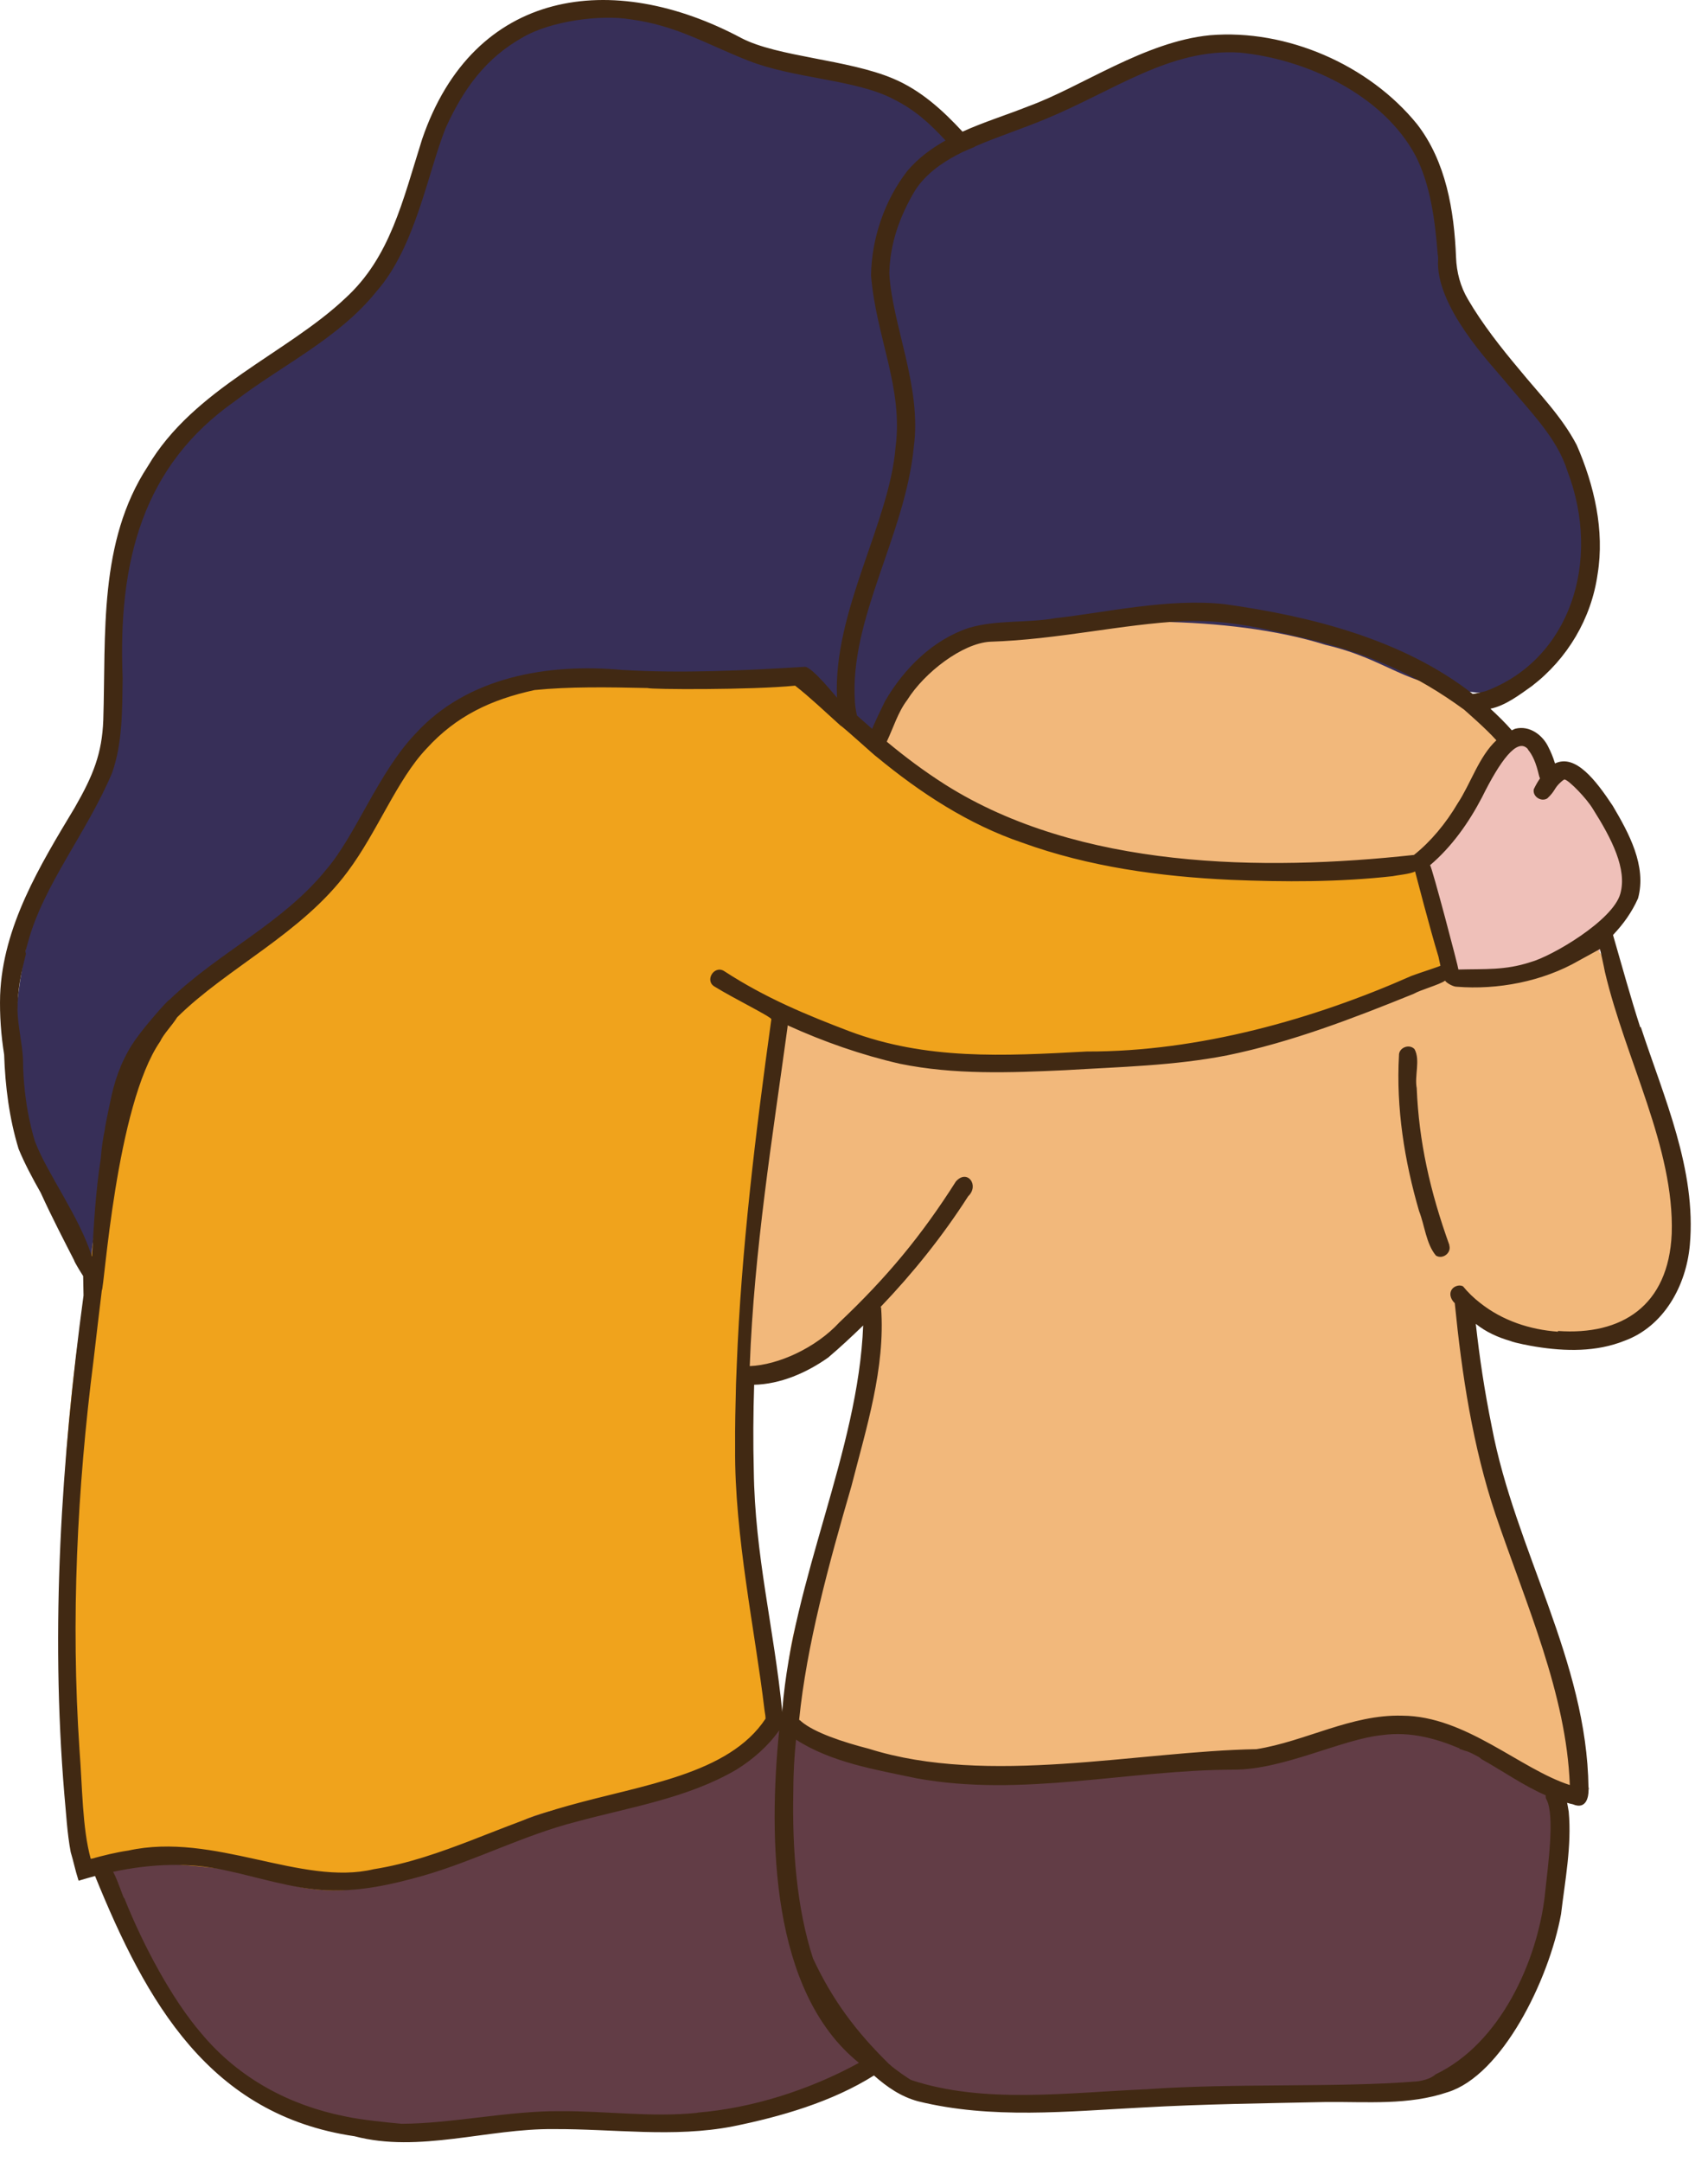
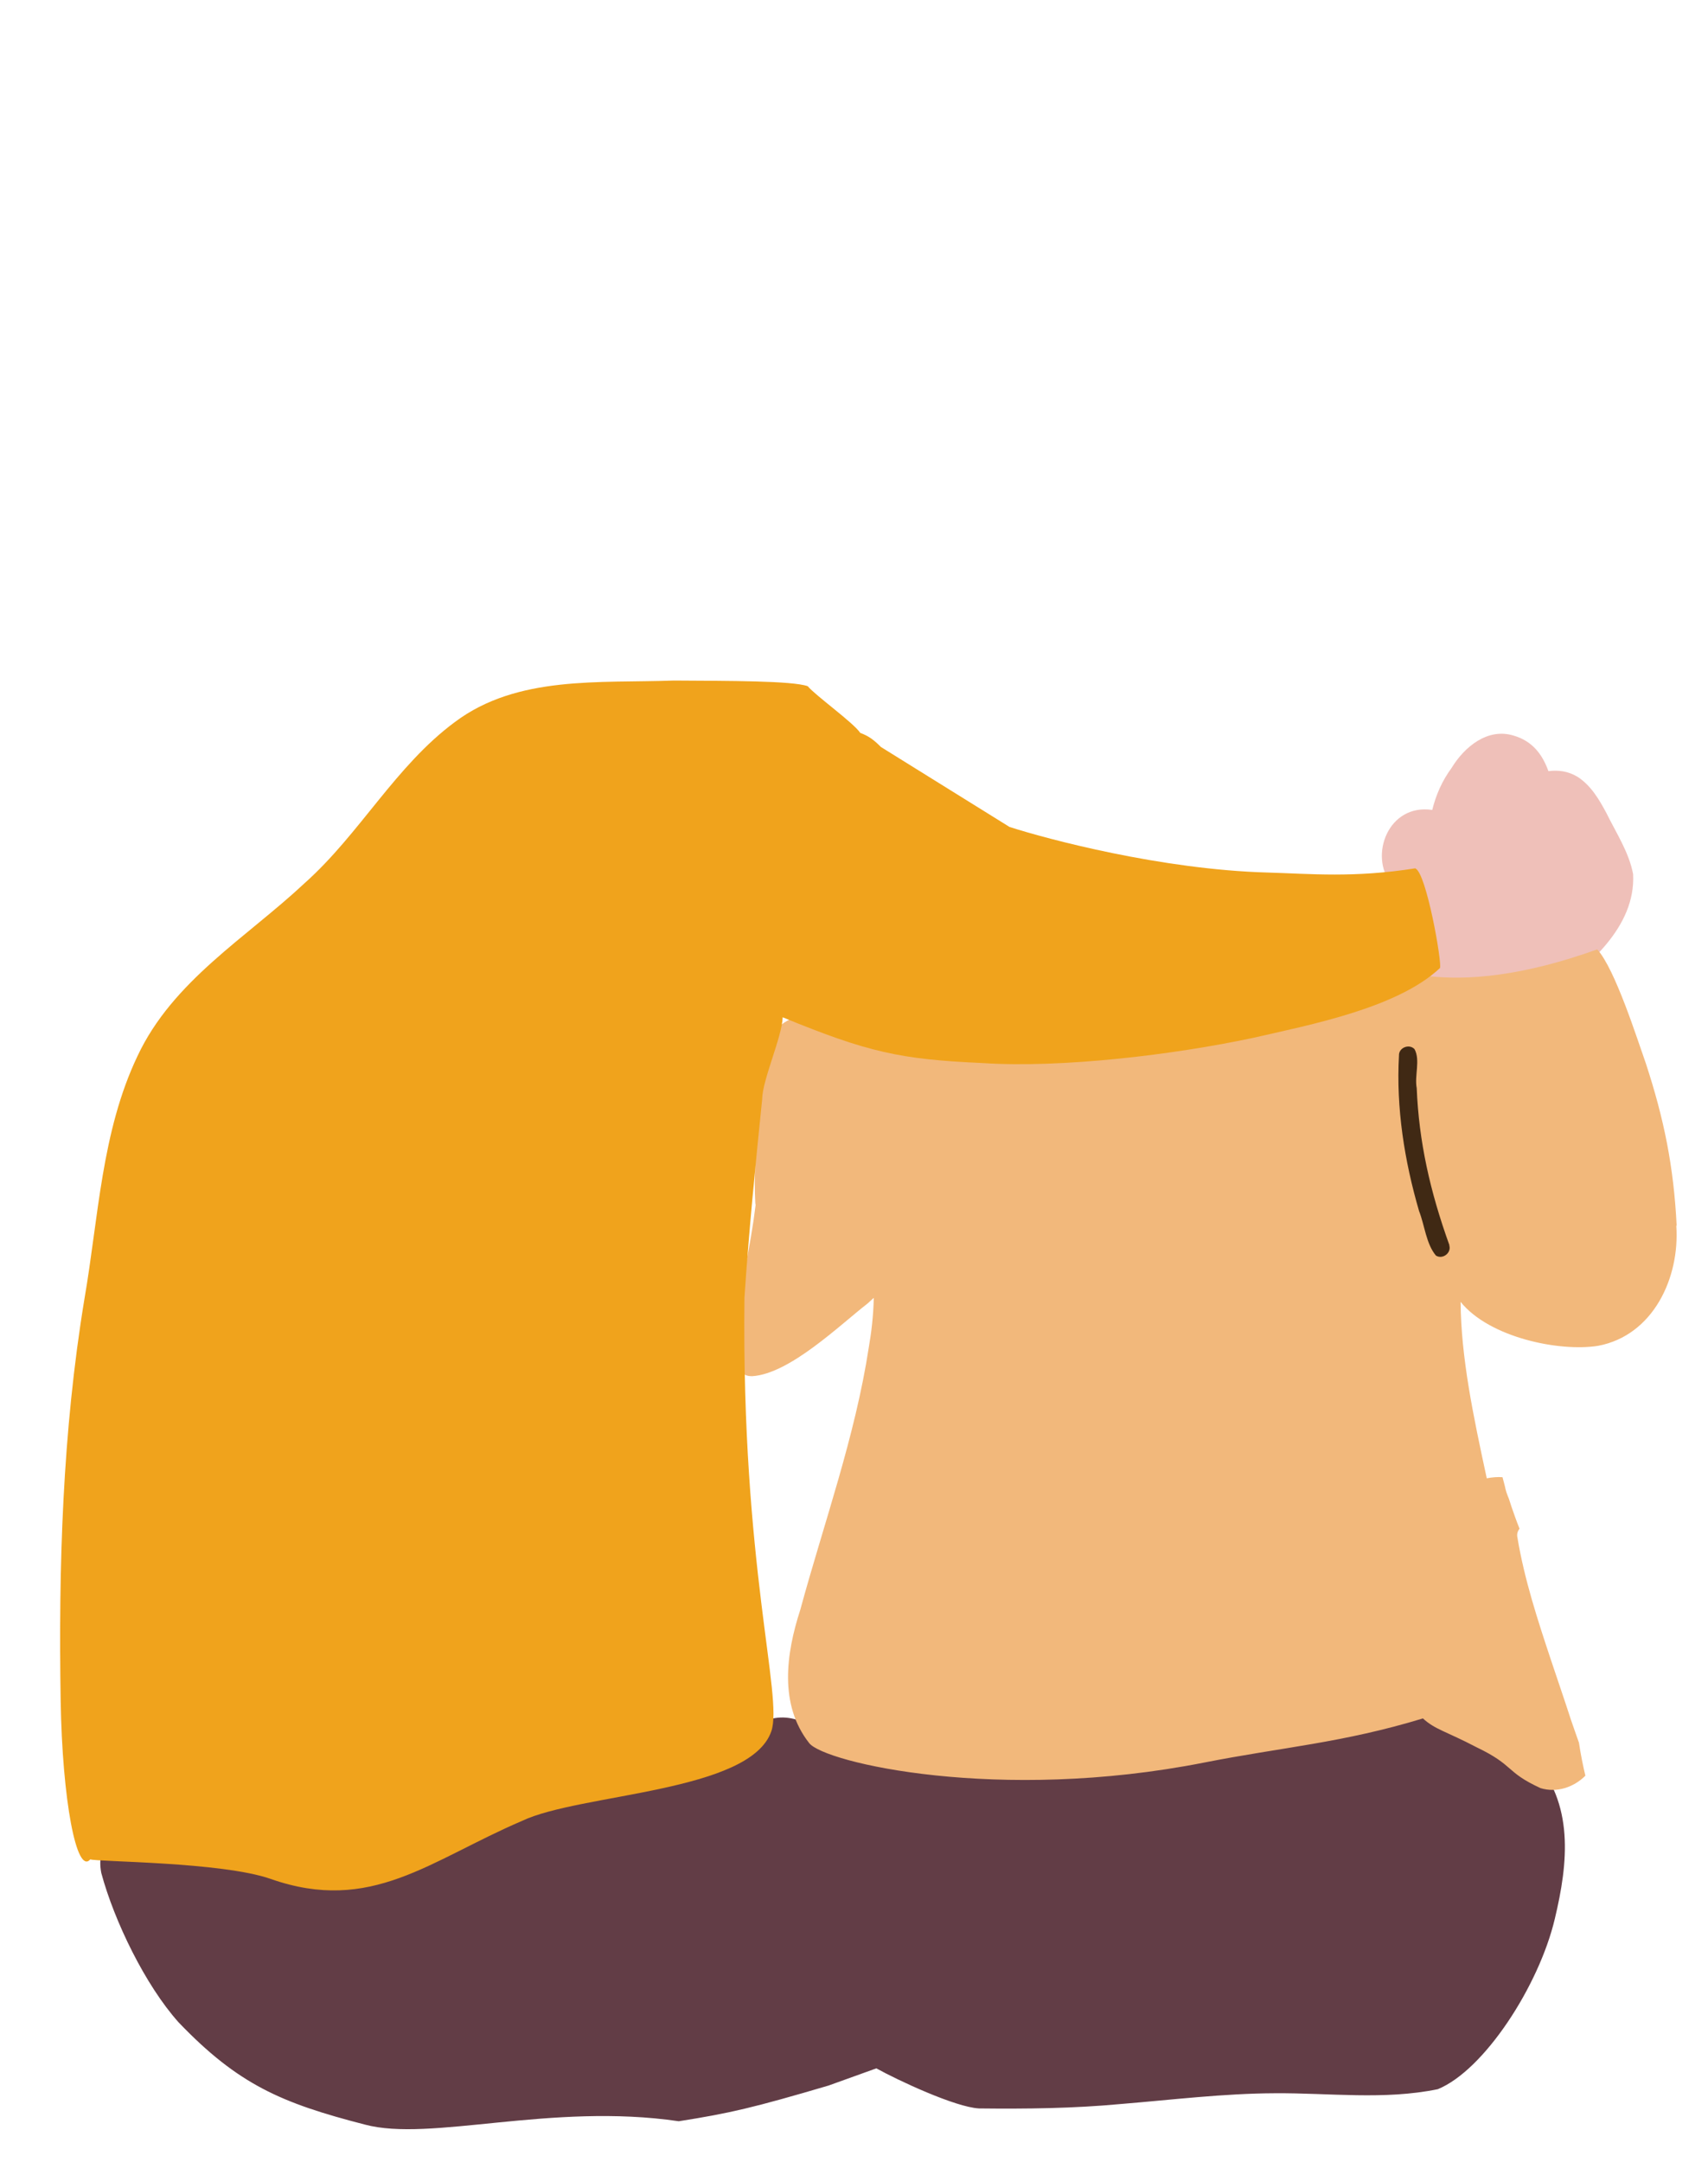
<svg xmlns="http://www.w3.org/2000/svg" width="83" height="105" viewBox="0 0 83 105" fill="none">
  <path d="M78.063 39.491C77.707 38.824 77.308 38.148 76.659 37.73C76.205 37.455 75.716 37.393 75.245 37.455C74.961 36.664 74.481 35.997 73.556 35.73C72.294 35.339 71.165 36.273 70.543 37.295C70.072 37.935 69.778 38.619 69.6 39.34C67.458 39.02 66.516 41.571 67.609 42.931C67.662 43.038 67.716 43.144 67.76 43.242C67.894 43.553 68.018 43.873 68.134 44.184C68.774 45.562 68.88 47.224 69.867 48.416C70.676 49.313 72.196 49.367 73.058 48.549C73.681 48.798 74.436 48.798 75.263 48.353C77.156 46.949 79.494 45.038 79.361 42.46C79.165 41.402 78.534 40.451 78.063 39.491Z" fill="#EFC0B9" />
-   <path d="M42.586 100.463C43.626 101.041 46.417 102.347 47.572 102.41C49.866 102.436 52.168 102.41 54.453 102.196C56.96 101.992 59.458 101.681 61.964 101.672C64.605 101.654 67.262 102.01 69.867 101.476C72.116 100.561 74.783 96.463 75.556 93.2C76.205 90.489 76.516 87.582 74.472 85.369C73.129 83.591 70.934 82.853 68.774 82.72C66.614 82.542 64.436 82.542 62.284 82.755C55.804 83.742 52.391 84.862 46.168 84.862C44.346 84.889 42.523 84.933 40.71 84.764C40.71 84.764 40.701 84.764 40.692 84.764C40.648 84.764 40.594 84.746 40.532 84.737C40.381 84.711 40.23 84.675 40.079 84.631C39.43 83.404 37.572 82.933 36.514 84.062C35.892 84.675 36.141 84.364 35.118 85.324C34.505 85.706 33.181 85.955 31.269 86.435C25.829 88.009 20.602 90.293 15.073 91.573C14.966 91.458 14.86 91.351 14.744 91.245C12.691 89.52 9.802 89.262 7.233 88.942C5.712 88.951 4.628 89.422 4.921 90.969C5.552 93.316 7.064 96.427 8.681 98.231C11.579 101.254 13.686 102.152 17.722 103.192C20.913 104.054 26.754 102.116 32.985 103.032C35.474 102.641 36.612 102.374 40.265 101.298" fill="#623D46" />
+   <path d="M42.586 100.463C43.626 101.041 46.417 102.347 47.572 102.41C49.866 102.436 52.168 102.41 54.453 102.196C56.96 101.992 59.458 101.681 61.964 101.672C64.605 101.654 67.262 102.01 69.867 101.476C72.116 100.561 74.783 96.463 75.556 93.2C76.205 90.489 76.516 87.582 74.472 85.369C73.129 83.591 70.934 82.853 68.774 82.72C66.614 82.542 64.436 82.542 62.284 82.755C55.804 83.742 52.391 84.862 46.168 84.862C40.71 84.764 40.701 84.764 40.692 84.764C40.648 84.764 40.594 84.746 40.532 84.737C40.381 84.711 40.23 84.675 40.079 84.631C39.43 83.404 37.572 82.933 36.514 84.062C35.892 84.675 36.141 84.364 35.118 85.324C34.505 85.706 33.181 85.955 31.269 86.435C25.829 88.009 20.602 90.293 15.073 91.573C14.966 91.458 14.86 91.351 14.744 91.245C12.691 89.52 9.802 89.262 7.233 88.942C5.712 88.951 4.628 89.422 4.921 90.969C5.552 93.316 7.064 96.427 8.681 98.231C11.579 101.254 13.686 102.152 17.722 103.192C20.913 104.054 26.754 102.116 32.985 103.032C35.474 102.641 36.612 102.374 40.265 101.298" fill="#623D46" />
  <path d="M81.477 59.536C81.334 56.656 80.863 54.354 79.983 51.66C79.565 50.487 78.49 47.073 77.618 46.113C74.054 47.393 71.307 47.66 69.263 47.393C65.209 48.584 64 49.296 60.755 50.096C60.578 49.633 59.778 50.389 59.333 50.14C57.795 49.456 56.835 50.202 56.666 50.051C53.564 50.282 50.435 50.451 47.332 50.184C44.497 49.918 43.839 49.687 40.408 49.216C39.679 49.18 38.905 49.242 38.256 49.58C37.447 50.033 36.941 50.976 36.967 51.882C36.994 54.034 36.585 56.194 36.701 58.363C36.701 58.416 36.71 58.478 36.718 58.532C36.603 59.483 36.434 60.496 36.087 62.239C35.963 63.074 35.625 63.91 35.83 64.754C36.078 65.714 35.572 66.861 36.559 66.843C38.381 66.728 40.825 64.345 42.159 63.314C42.257 63.225 42.363 63.127 42.461 63.038C42.443 63.892 42.346 64.719 42.221 65.43C41.554 69.794 40.043 73.955 38.888 78.195C38.203 80.311 37.847 82.791 39.323 84.666C40.07 85.618 48.532 87.582 58.524 85.609C62.311 84.862 65.236 84.657 69.147 83.466C69.734 84.009 70.285 84.097 71.743 84.862C73.618 85.76 73.129 86.053 74.863 86.853C75.654 87.093 76.481 86.809 77.041 86.249C76.916 85.724 76.81 85.191 76.73 84.649C76.605 84.284 76.472 83.929 76.347 83.555C76.036 82.595 75.707 81.644 75.387 80.684C74.73 78.71 74.072 76.71 73.734 74.648C73.707 74.506 73.752 74.364 73.841 74.248C73.698 73.901 73.574 73.537 73.458 73.208C73.414 73.075 73.369 72.932 73.325 72.799C73.236 72.586 73.165 72.39 73.129 72.186C73.085 72.043 73.058 71.892 73.014 71.75C72.783 71.732 72.534 71.75 72.249 71.803C71.591 68.763 70.996 65.928 70.978 63.234C72.374 64.968 75.778 65.67 77.663 65.368C80.339 64.861 81.636 62.061 81.459 59.536H81.477Z" fill="#F2B87B" />
-   <path d="M70.516 33.037C70.516 33.037 70.498 33.028 70.498 33.019C70.498 33.019 70.489 33.019 70.48 33.01C70.178 32.797 69.876 32.584 69.583 32.361C69.476 32.37 69.369 32.361 69.289 32.308C69.147 32.228 68.88 32.255 68.711 32.201C68.471 32.121 68.258 31.997 68.018 31.899C67.654 31.757 67.307 31.579 66.96 31.401C66.391 31.17 65.822 30.939 65.271 30.681C65.209 30.655 65.156 30.61 65.12 30.575C63.822 30.317 62.489 30.201 61.182 30.086C58.72 29.979 56.266 29.819 53.804 29.748C53.733 29.757 53.653 29.766 53.582 29.774C53.155 29.863 52.728 29.952 52.302 30.032C51.831 30.112 51.359 30.174 50.888 30.246C50.533 30.29 50.186 30.397 49.83 30.397C49.768 30.397 49.706 30.388 49.661 30.37C49.395 30.37 49.146 30.361 48.941 30.299C48.053 30.539 47.181 30.85 46.328 31.206C46.266 31.232 46.203 31.259 46.141 31.286C45.617 31.588 45.084 31.935 44.666 32.343C44.132 32.859 43.652 33.401 43.217 33.997C43.021 34.255 42.817 34.521 42.639 34.788C42.594 34.877 42.532 34.966 42.479 35.055C42.399 35.206 42.319 35.348 42.185 35.464C42.185 35.464 42.185 35.473 42.177 35.481C42.07 35.597 41.937 35.633 41.821 35.606C41.812 35.606 41.803 35.606 41.794 35.606C41.777 35.606 41.768 35.597 41.75 35.588C41.714 35.579 41.679 35.553 41.643 35.535C41.519 35.899 41.465 36.273 41.519 36.664C41.67 38.273 43.35 38.877 44.594 38.388C44.781 39.117 45.306 39.757 46.123 39.962C50.577 40.984 54.968 42.246 59.458 43.109C62.471 43.704 66.196 43.358 69.076 42.069C71.28 40.913 73.103 35.988 73.103 35.988C73.103 35.988 71.627 33.961 70.534 33.064L70.516 33.037Z" fill="#F2B87B" />
  <path d="M68.782 42.175C65.805 42.646 63.698 42.442 61.591 42.38C56.435 42.237 50.879 40.753 49.057 40.166C46.932 38.842 42.843 36.308 42.808 36.282C42.488 35.962 42.239 35.757 41.803 35.597C41.492 35.117 39.617 33.775 39.252 33.33C38.505 33.064 35.43 33.072 32.745 33.055C29.118 33.188 25.145 32.797 22.113 35.064C19.224 37.197 17.491 40.495 14.824 42.877C11.97 45.553 8.397 47.633 6.681 51.296C4.93 54.967 4.788 59.136 4.103 63.092C3.037 69.546 2.841 76.097 2.948 82.622C3.028 87.422 3.721 91.093 4.388 90.311C4.663 90.436 10.771 90.427 13.153 91.262C18.042 92.978 20.878 90.365 25.367 88.444C28.185 87.102 36.461 87.067 37.483 84.089C38.061 82.4 36.025 76.061 36.176 63.038C36.39 59.812 36.71 56.603 37.038 53.385C37.047 52.451 38.008 50.353 38.034 49.411C42.168 51.109 43.75 51.456 47.724 51.633C51.617 51.891 57.066 51.225 60.871 50.416C63.582 49.793 67.894 48.976 69.974 47.02C70.089 46.798 69.316 42.397 68.782 42.184V42.175Z" fill="#F0A31C" />
-   <path d="M74.49 19.365C72.089 16.921 70.569 14.752 70.018 9.916C69.671 7.818 68.711 6.582 67.165 5.089C64.764 3.115 62.204 1.826 59.173 2.217C55.173 2.786 50.31 6.404 47.004 6.724C46.612 6.929 46.47 6.724 46.123 6.982C45.332 4.484 41.83 3.72 39.252 3.124C35.367 2.324 33.59 0.777 29.625 0.44C26.567 0.511 23.429 2.404 21.82 4.964C20.042 8.698 19.366 10.022 18.46 13.187C17.58 13.498 16.157 15.836 15.34 16.298C4.201 22.29 5.686 26.637 5.472 35.428C5.037 39.668 1.917 41.571 1.072 47.047C0.823 48.504 0.681 49.989 0.628 51.474C0.619 51.509 0.601 51.545 0.583 51.58C0.45 52.007 0.477 52.425 0.601 52.798C0.601 53.322 0.939 53.571 0.966 54.096C0.966 54.869 1.099 56.309 1.703 56.869C3.01 58.265 4.512 62.959 4.45 61.038C4.406 60.265 5.508 55.367 5.499 54.691C5.686 54.398 7.215 50.318 7.393 50.025C9.153 47.251 12.415 46.14 14.397 44.229C16.895 41.642 17.34 39.953 20.38 36.068C22.656 31.623 37.456 32.868 38.834 32.815C39.359 33.135 41.643 35.526 42.381 35.437C42.47 35.375 46.808 31.046 46.888 30.966C47.51 30.823 48.257 30.85 48.888 30.761C52.871 30.015 59.653 29.828 64.409 31.321C67.538 32.059 68.098 33.286 71.778 33.641C75.076 33.641 77.539 30.655 77.379 27.445C77.219 23.952 76.934 21.712 74.498 19.365H74.49Z" fill="#372F58" />
-   <path d="M79.708 49.9C79.228 48.416 78.819 46.913 78.383 45.411C78.881 44.895 79.299 44.309 79.601 43.633C80.028 42.06 79.156 40.468 78.374 39.144C77.556 37.908 76.561 36.602 75.565 37.082C75.476 36.779 75.343 36.477 75.254 36.308C74.978 35.704 74.329 35.224 73.645 35.393C73.583 35.41 73.529 35.446 73.467 35.473C73.138 35.099 72.792 34.761 72.427 34.424C73.165 34.273 73.867 33.73 74.445 33.321C76.17 31.997 77.334 30.041 77.636 27.881C77.983 25.765 77.468 23.561 76.623 21.623C75.903 20.236 74.783 19.116 73.805 17.916C72.96 16.912 72.027 15.729 71.334 14.538C70.969 13.925 70.783 13.223 70.756 12.502C70.667 10.227 70.267 7.844 68.862 6.031C66.516 3.142 62.516 1.4 58.8 1.711C55.617 2.022 52.551 4.226 49.981 5.16C48.933 5.578 47.812 5.924 46.773 6.395C45.803 5.347 44.737 4.378 43.403 3.818C41.199 2.884 37.803 2.769 36.034 1.853C29.758 -1.498 23.011 -0.556 20.513 6.76C19.562 9.773 18.958 12.502 16.78 14.485C13.944 17.169 9.41 18.867 7.179 22.654C4.779 26.317 5.152 30.806 5.019 34.975C4.957 36.593 4.539 37.651 3.623 39.242C1.943 42.033 0.13 45.002 0.006 48.344C-0.021 49.313 0.05 50.273 0.201 51.225C0.254 52.78 0.45 54.318 0.903 55.803C1.179 56.478 1.57 57.216 1.979 57.936C2.53 59.145 3.117 60.265 3.597 61.207C3.632 61.341 4.041 61.981 4.041 61.981L4.059 62.923C2.975 70.95 2.45 79.057 3.126 87.147C3.215 88.053 3.259 89.031 3.437 89.964C3.57 90.4 3.659 90.853 3.801 91.289C3.801 91.307 3.819 91.325 3.819 91.351C4.086 91.271 4.352 91.191 4.619 91.12C7.117 97.263 10.184 102.73 17.233 103.761C20.353 104.587 23.713 103.378 26.896 103.414C29.803 103.396 32.727 103.841 35.616 103.281C37.945 102.81 40.434 102.09 42.47 100.809C43.101 101.369 43.786 101.841 44.612 102.063C48.177 102.943 51.893 102.552 55.52 102.365C58.498 102.196 61.475 102.161 64.453 102.098C66.427 102.081 68.454 102.267 70.356 101.618C72.987 100.801 75.272 96.187 75.859 92.969C76.054 91.325 76.383 89.653 76.232 88C76.205 87.858 76.187 87.707 76.152 87.564C76.241 87.591 76.33 87.618 76.427 87.635C77.13 87.938 77.192 87.173 77.192 87.013C77.192 86.951 77.201 86.898 77.21 86.835C77.21 86.835 77.201 86.835 77.192 86.835C77.121 80.675 73.627 75.279 72.498 69.323C72.125 67.483 71.903 65.972 71.716 64.301C72.214 64.701 72.792 64.959 73.405 65.136C73.601 65.225 74.401 65.376 74.641 65.412C76.072 65.643 77.574 65.67 78.934 65.127C80.863 64.425 81.939 62.443 82.117 60.478C82.445 56.807 80.854 53.305 79.734 49.882L79.708 49.9ZM74.249 36.406C74.463 36.655 74.641 37.028 74.792 37.686C74.801 37.784 74.792 37.704 74.792 37.659C74.792 37.713 74.818 37.757 74.836 37.81C74.73 37.962 74.632 38.13 74.534 38.335C74.463 38.691 74.898 38.966 75.192 38.779C75.601 38.397 75.503 38.291 75.867 37.971C75.894 37.953 75.921 37.926 75.93 37.917C75.956 37.899 75.983 37.882 76.01 37.864C76.01 37.864 76.019 37.864 76.027 37.864C76.027 37.864 76.036 37.864 76.045 37.864C76.267 37.926 77.103 38.779 77.414 39.304C78.33 40.753 79.076 42.22 78.739 43.411C78.383 44.709 75.414 46.451 74.365 46.735C73.129 47.136 72.196 47.056 70.871 47.091C70.88 47.011 69.583 42.095 69.494 42.024C70.552 41.126 71.378 39.953 72.018 38.726C72.872 37.002 73.734 35.775 74.258 36.397L74.249 36.406ZM72.721 35.953C71.867 36.744 71.467 38.068 70.836 39.02C70.267 39.988 69.52 40.886 68.711 41.526C61.369 42.326 52.444 42.22 45.937 38.113C44.888 37.446 43.981 36.762 43.092 36.024C43.412 35.348 43.635 34.593 44.088 33.997C44.923 32.664 46.764 31.25 48.106 31.17C51.448 31.064 54.48 30.317 57.555 30.166C59.849 30.095 61.707 30.592 64.044 31.152C66.711 31.846 68.845 32.788 71.147 34.468C71.254 34.566 72.223 35.401 72.712 35.953H72.721ZM46.55 7.507C46.773 7.356 47.413 7.133 47.395 7.107C48.461 6.644 49.653 6.262 50.826 5.773C54.142 4.404 56.862 2.342 60.24 2.555C63.467 2.866 67.2 4.591 68.791 7.569C69.503 8.956 69.734 10.662 69.867 12.369C69.885 12.44 69.885 12.52 69.885 12.591C69.725 14.858 72.481 17.721 73.067 18.432C74.356 19.996 75.663 21.25 76.17 22.885C77.85 27.285 76.276 32.041 72.196 33.57C72.152 33.579 71.672 33.704 71.565 33.704C68.187 31.064 63.724 29.934 59.529 29.348C56.782 29.037 53.626 29.774 51.297 30.023C49.901 30.272 48.453 30.095 47.093 30.495C45.332 31.072 43.928 32.477 43.012 34.05C42.79 34.495 42.577 34.948 42.381 35.401C42.141 35.188 41.892 34.975 41.643 34.753C41.59 34.513 41.563 34.335 41.545 34.112C41.261 30.032 43.999 26.005 44.408 21.685C44.799 18.796 43.341 15.729 43.217 13.276C43.243 11.871 43.697 10.538 44.479 9.231C44.977 8.476 45.706 7.942 46.55 7.498V7.507ZM5.446 37.544C5.961 36.077 5.935 34.486 5.961 32.948C5.721 27.25 6.948 22.619 11.411 19.489C13.713 17.721 16.46 16.449 18.309 14.138C20.193 11.987 20.789 8.378 21.66 6.209C22.567 4.218 23.66 2.804 25.367 1.835C26.771 1 29.216 0.706 30.62 0.937C32.861 1.231 34.31 2.137 36.363 2.946C38.63 3.835 41.599 3.853 43.43 4.822C44.479 5.347 45.19 6.004 45.946 6.822C45.261 7.213 44.621 7.676 44.088 8.307C42.986 9.729 42.355 11.578 42.328 13.383C42.577 16.396 43.901 18.832 43.519 21.73C43.217 25.419 40.479 29.686 40.674 33.89C40.63 33.846 39.492 32.424 39.128 32.388C36.167 32.566 33.19 32.717 30.221 32.539C26.647 32.21 22.709 32.868 20.193 35.633C18.389 37.517 17.286 40.575 15.855 42.237C13.731 44.86 10.655 46.229 8.228 48.567C8.13 48.593 7.01 49.882 6.655 50.398C6.655 50.398 6.655 50.398 6.646 50.407C6.032 51.242 5.641 52.22 5.419 53.225C5.241 54.042 5.081 54.851 5.099 54.834C5.001 55.314 4.93 55.794 4.895 56.291C4.646 57.856 4.566 59.438 4.468 61.021C4.45 61.021 4.468 61.021 4.459 61.021C3.872 59.118 2.29 56.994 1.712 55.474C1.694 55.429 1.126 53.74 1.117 51.438C1.09 50.753 0.868 49.82 0.85 49.091C0.85 48.096 1.01 47.313 1.259 46.344C1.259 46.309 1.25 46.273 1.232 46.229C1.277 46.078 1.312 45.926 1.357 45.775C2.121 42.958 4.21 40.468 5.446 37.544ZM4.406 90.276C3.997 88.773 4.006 86.835 3.863 84.986C3.437 78.666 3.748 72.328 4.548 66.052C4.69 64.843 4.815 63.75 4.948 62.674C5.064 62.639 5.632 53.696 7.784 50.584C7.944 50.229 8.362 49.811 8.61 49.411C11.019 47.02 14.673 45.34 16.895 42.335C18.335 40.415 19.295 37.864 20.727 36.361C22.158 34.788 23.847 33.979 25.98 33.517C27.642 33.348 29.536 33.375 31.483 33.419C31.554 33.49 36.532 33.517 38.639 33.304C39.368 33.873 40.07 34.548 40.843 35.242C40.977 35.304 42.577 36.77 42.603 36.762C44.728 38.513 47.057 40.042 49.679 40.931C52.915 42.104 56.364 42.575 59.795 42.735C62.427 42.842 65.067 42.851 67.68 42.557C67.858 42.513 68.56 42.451 68.765 42.326C68.765 42.326 69.511 45.198 69.903 46.469C69.956 46.709 70.009 46.984 70 46.904C70 46.931 68.96 47.26 68.587 47.402C63.876 49.491 58.249 51.091 52.817 51.073C48.728 51.296 45.012 51.491 41.27 50.087C39.217 49.304 37.216 48.487 35.181 47.162C34.701 46.869 34.221 47.642 34.736 47.927C35.652 48.495 37.51 49.402 37.483 49.509C36.719 55.002 36.016 60.754 35.803 66.301L35.767 67.208C35.741 68.239 35.714 69.279 35.723 70.319C35.687 74.604 36.701 79.244 37.154 83.084C37.181 83.244 37.208 83.413 37.199 83.484C35.403 86.195 31.207 86.693 27.642 87.698C24.425 88.569 21.473 90.267 18.158 90.791C14.655 91.627 10.397 88.969 6.237 89.884C5.624 89.973 5.028 90.124 4.441 90.284L4.406 90.276ZM36.63 67.261C37.928 67.234 39.208 66.674 40.248 65.936C40.834 65.439 41.394 64.914 41.946 64.381C41.706 70.506 38.523 76.648 38.016 83.066C38.016 83.102 38.016 83.137 38.016 83.164C37.608 79.039 36.683 75.546 36.63 71.43C36.594 70.052 36.603 68.657 36.648 67.261H36.63ZM33.892 102.623C31.66 102.854 29.429 102.525 27.189 102.543C24.727 102.525 21.945 103.147 19.518 103.156C18.86 103.094 17.598 102.978 16.753 102.792C14.113 102.267 11.624 100.978 9.775 98.756C8.37 97.12 6.975 94.534 6.041 92.196C6.006 92.258 5.784 91.467 5.499 90.916C7.348 90.525 9.144 90.453 10.877 90.827C12.54 91.173 14.166 91.733 15.873 91.813C17.464 91.885 19.047 91.538 20.576 91.102C23.109 90.373 25.465 89.129 28.025 88.48C30.647 87.769 33.412 87.342 35.785 85.955C36.585 85.457 37.323 84.817 37.865 84.044C37.341 89.262 37.43 96.729 41.741 100.196C39.288 101.538 36.505 102.401 33.892 102.614V102.623ZM75.076 92.027C74.712 95.236 72.925 99.245 69.76 100.756C69.511 100.996 68.987 101.094 68.774 101.103C64.969 101.405 59.991 101.174 55.751 101.476C51.822 101.645 47.804 102.196 44.283 101.032C44.221 101.014 43.439 100.481 43.234 100.276C43.226 100.276 43.208 100.258 43.199 100.249C43.181 100.232 43.163 100.214 43.154 100.205C41.626 98.694 40.479 97.2 39.51 95.129C38.701 92.649 38.496 89.742 38.55 87.049C38.55 86.124 38.603 85.28 38.683 84.498C40.408 85.609 42.55 85.955 44.532 86.373C49.67 87.315 54.817 85.964 59.964 85.955C62.391 85.955 65.227 84.462 67.182 84.275C68.551 84.089 69.814 84.453 70.934 84.924C70.934 84.924 70.925 84.942 70.916 84.942C71.014 84.978 71.103 85.004 71.2 85.04C71.2 85.04 71.2 85.04 71.209 85.04C71.432 85.102 71.645 85.226 71.849 85.333C71.912 85.369 71.947 85.413 72.001 85.449C73.04 86.026 74.027 86.729 75.112 87.2C75.112 87.28 75.112 87.36 75.165 87.431C75.547 88.222 75.245 90.471 75.076 92.009V92.027ZM75.716 64.683C74.338 64.585 73.005 64.141 71.929 63.287C71.618 63.047 71.334 62.772 71.094 62.478C70.934 62.398 70.729 62.452 70.605 62.567C70.383 62.79 70.489 63.11 70.694 63.296C71.04 66.772 71.565 70.248 72.676 73.564C74.178 77.973 76.116 82.275 76.285 86.702C73.858 85.92 71.236 83.351 68.142 83.333C65.671 83.262 63.449 84.578 61.058 84.96C55.306 85.058 48.008 86.764 42.23 84.942C40.95 84.613 39.563 84.151 38.932 83.609C38.905 83.573 38.87 83.555 38.834 83.537C39.199 79.893 40.274 75.973 41.377 72.177C42.097 69.359 43.03 66.452 42.817 63.519C42.817 63.501 42.799 63.492 42.79 63.483C44.372 61.83 45.812 60.034 47.048 58.105C47.608 57.572 47.004 56.763 46.452 57.385C44.781 60.016 43.101 62.043 40.79 64.23C39.643 65.474 37.812 66.301 36.434 66.354C36.639 60.754 37.554 55.136 38.265 49.927C38.274 49.882 38.274 49.847 38.274 49.802C40.034 50.602 41.865 51.242 43.732 51.669C46.381 52.211 49.093 52.105 51.777 51.98C54.4 51.82 57.049 51.767 59.635 51.26C62.755 50.62 65.751 49.465 68.694 48.273C69.005 48.087 69.956 47.829 70.223 47.633C70.294 47.749 70.632 47.935 70.791 47.927C72.765 48.087 74.961 47.678 76.73 46.655C77.005 46.504 77.752 46.095 77.752 46.095C77.752 46.095 77.939 46.922 77.992 47.215C79.005 51.5 81.37 55.749 81.237 59.918C81.085 63.439 78.792 64.87 75.707 64.647L75.716 64.683Z" fill="#412913" />
  <path d="M70.436 60.487C69.485 57.847 68.951 55.438 68.845 52.851C68.729 52.247 69.031 51.491 68.738 50.958C68.48 50.682 67.965 50.887 67.983 51.269C67.84 53.82 68.249 56.389 68.96 58.825C69.236 59.527 69.298 60.407 69.778 60.985C70.107 61.19 70.543 60.852 70.427 60.487H70.436Z" fill="#402914" />
</svg>